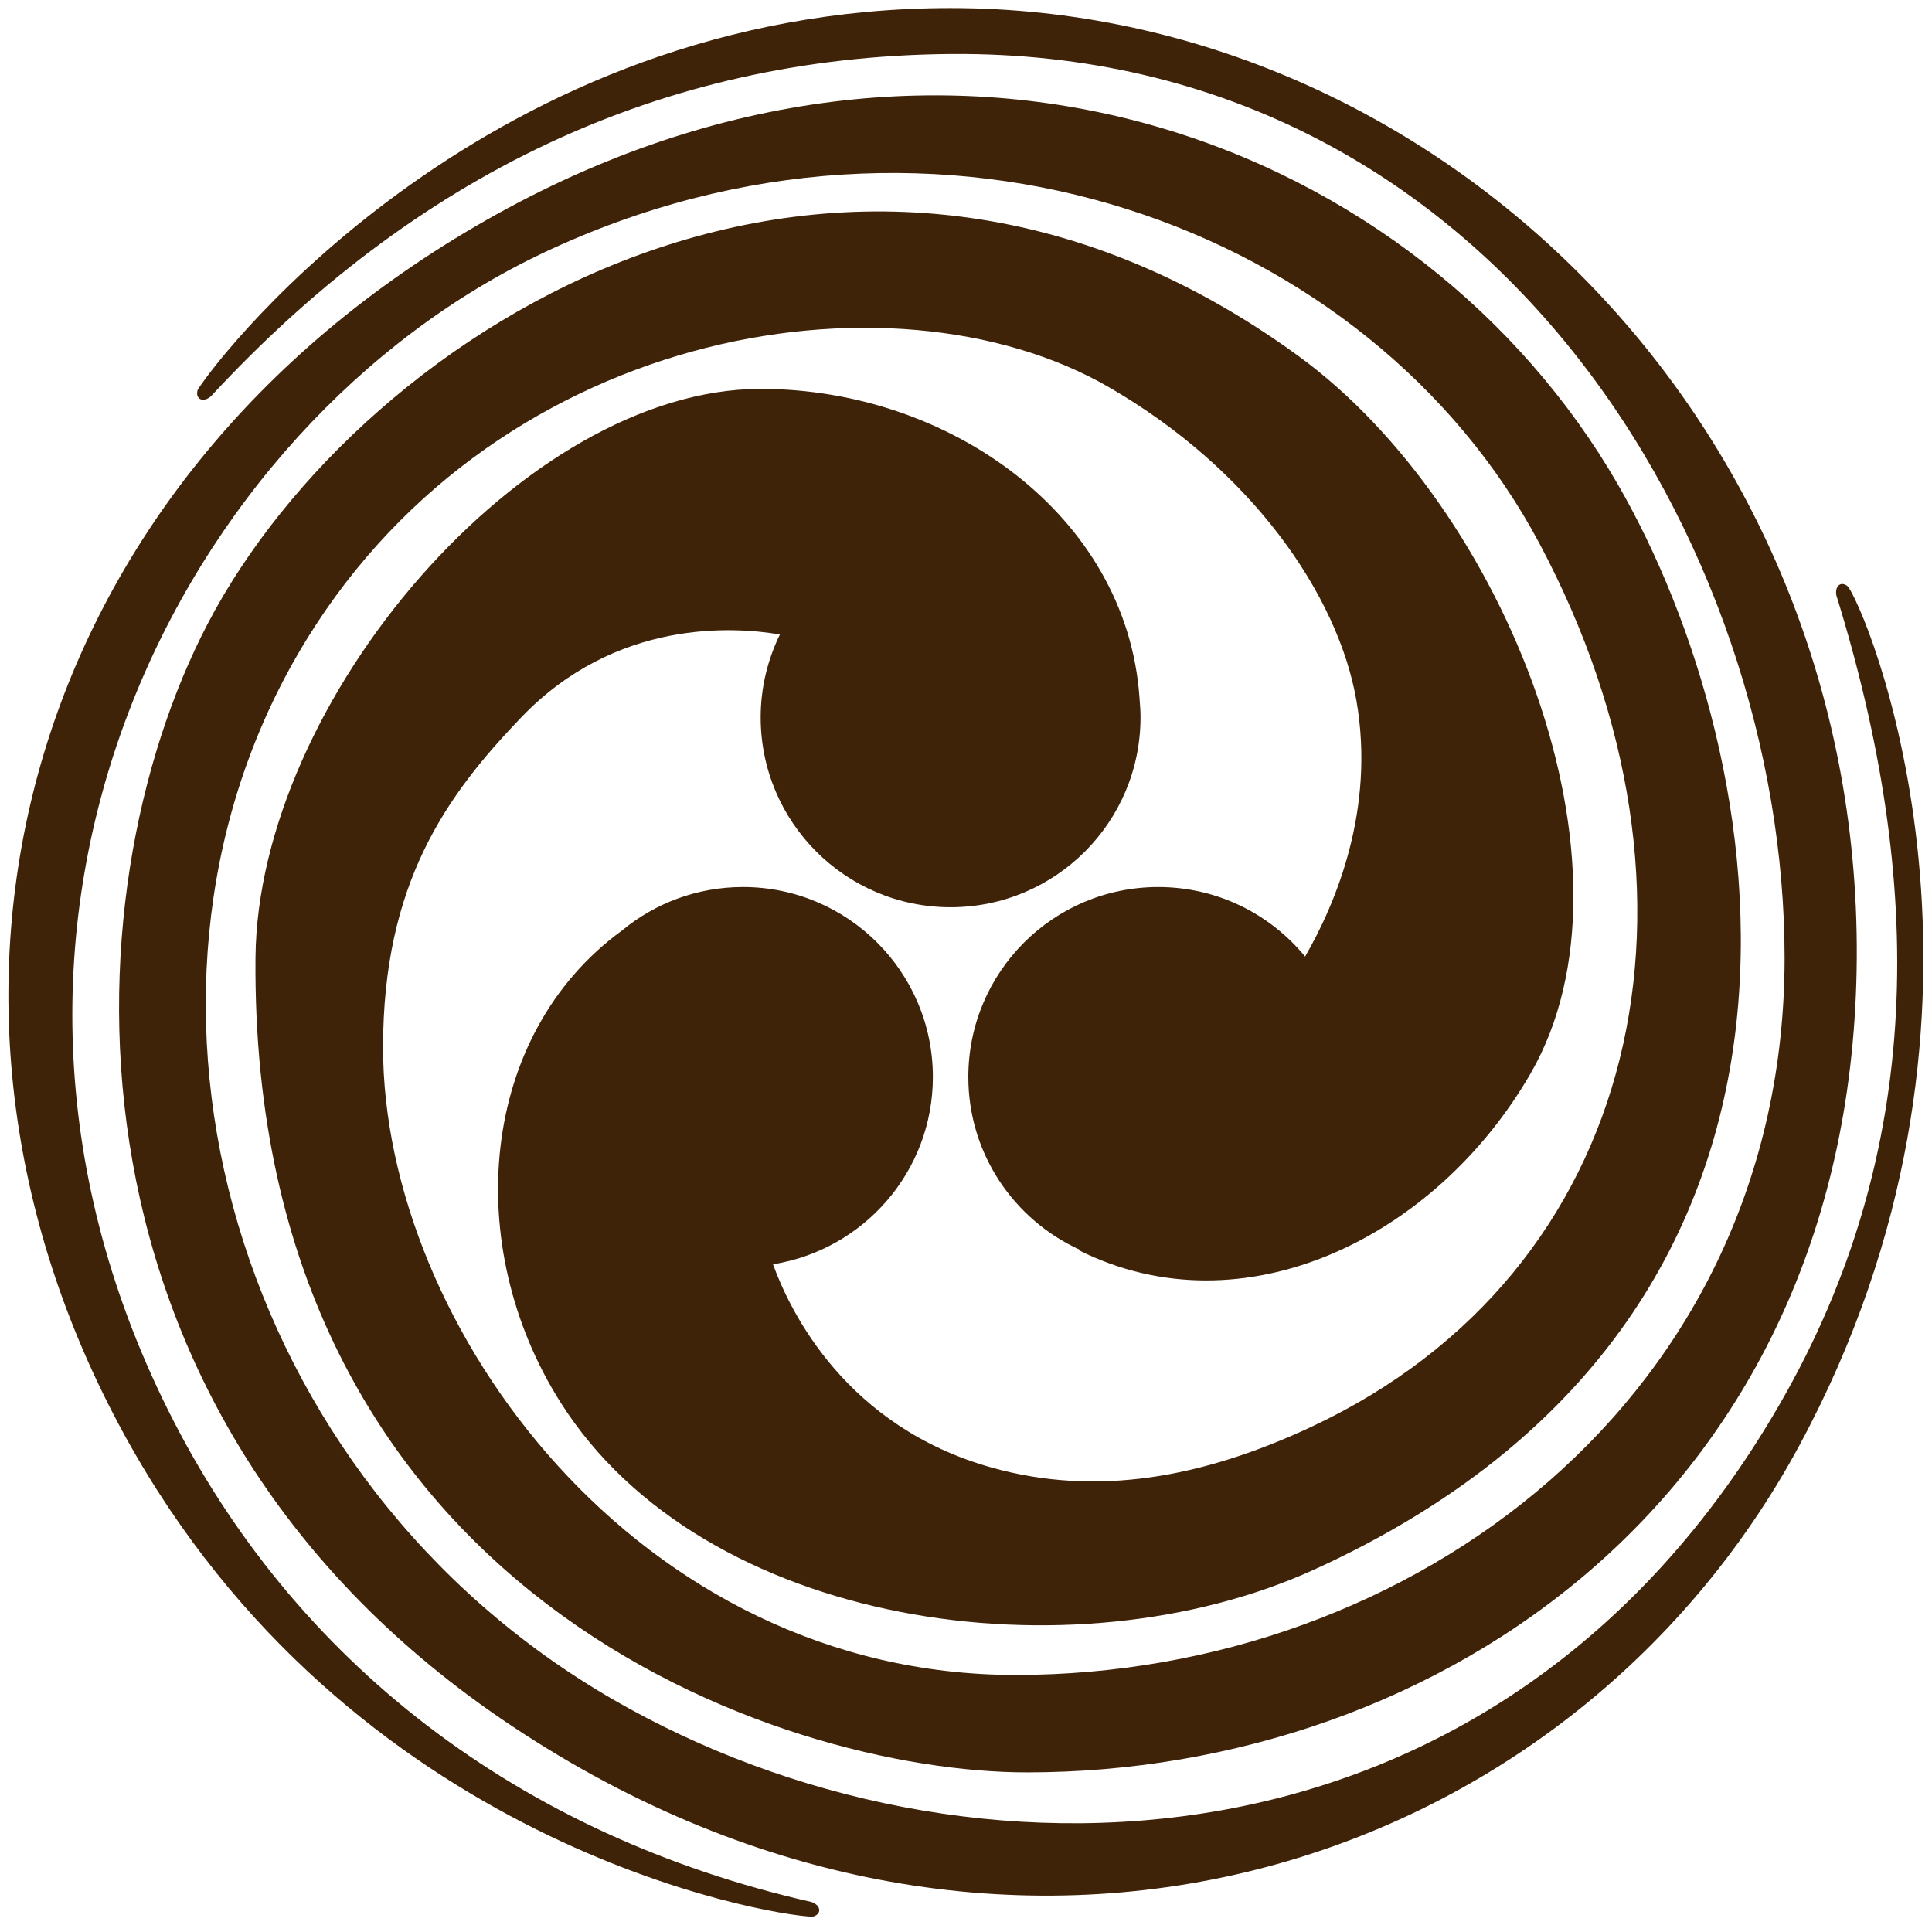
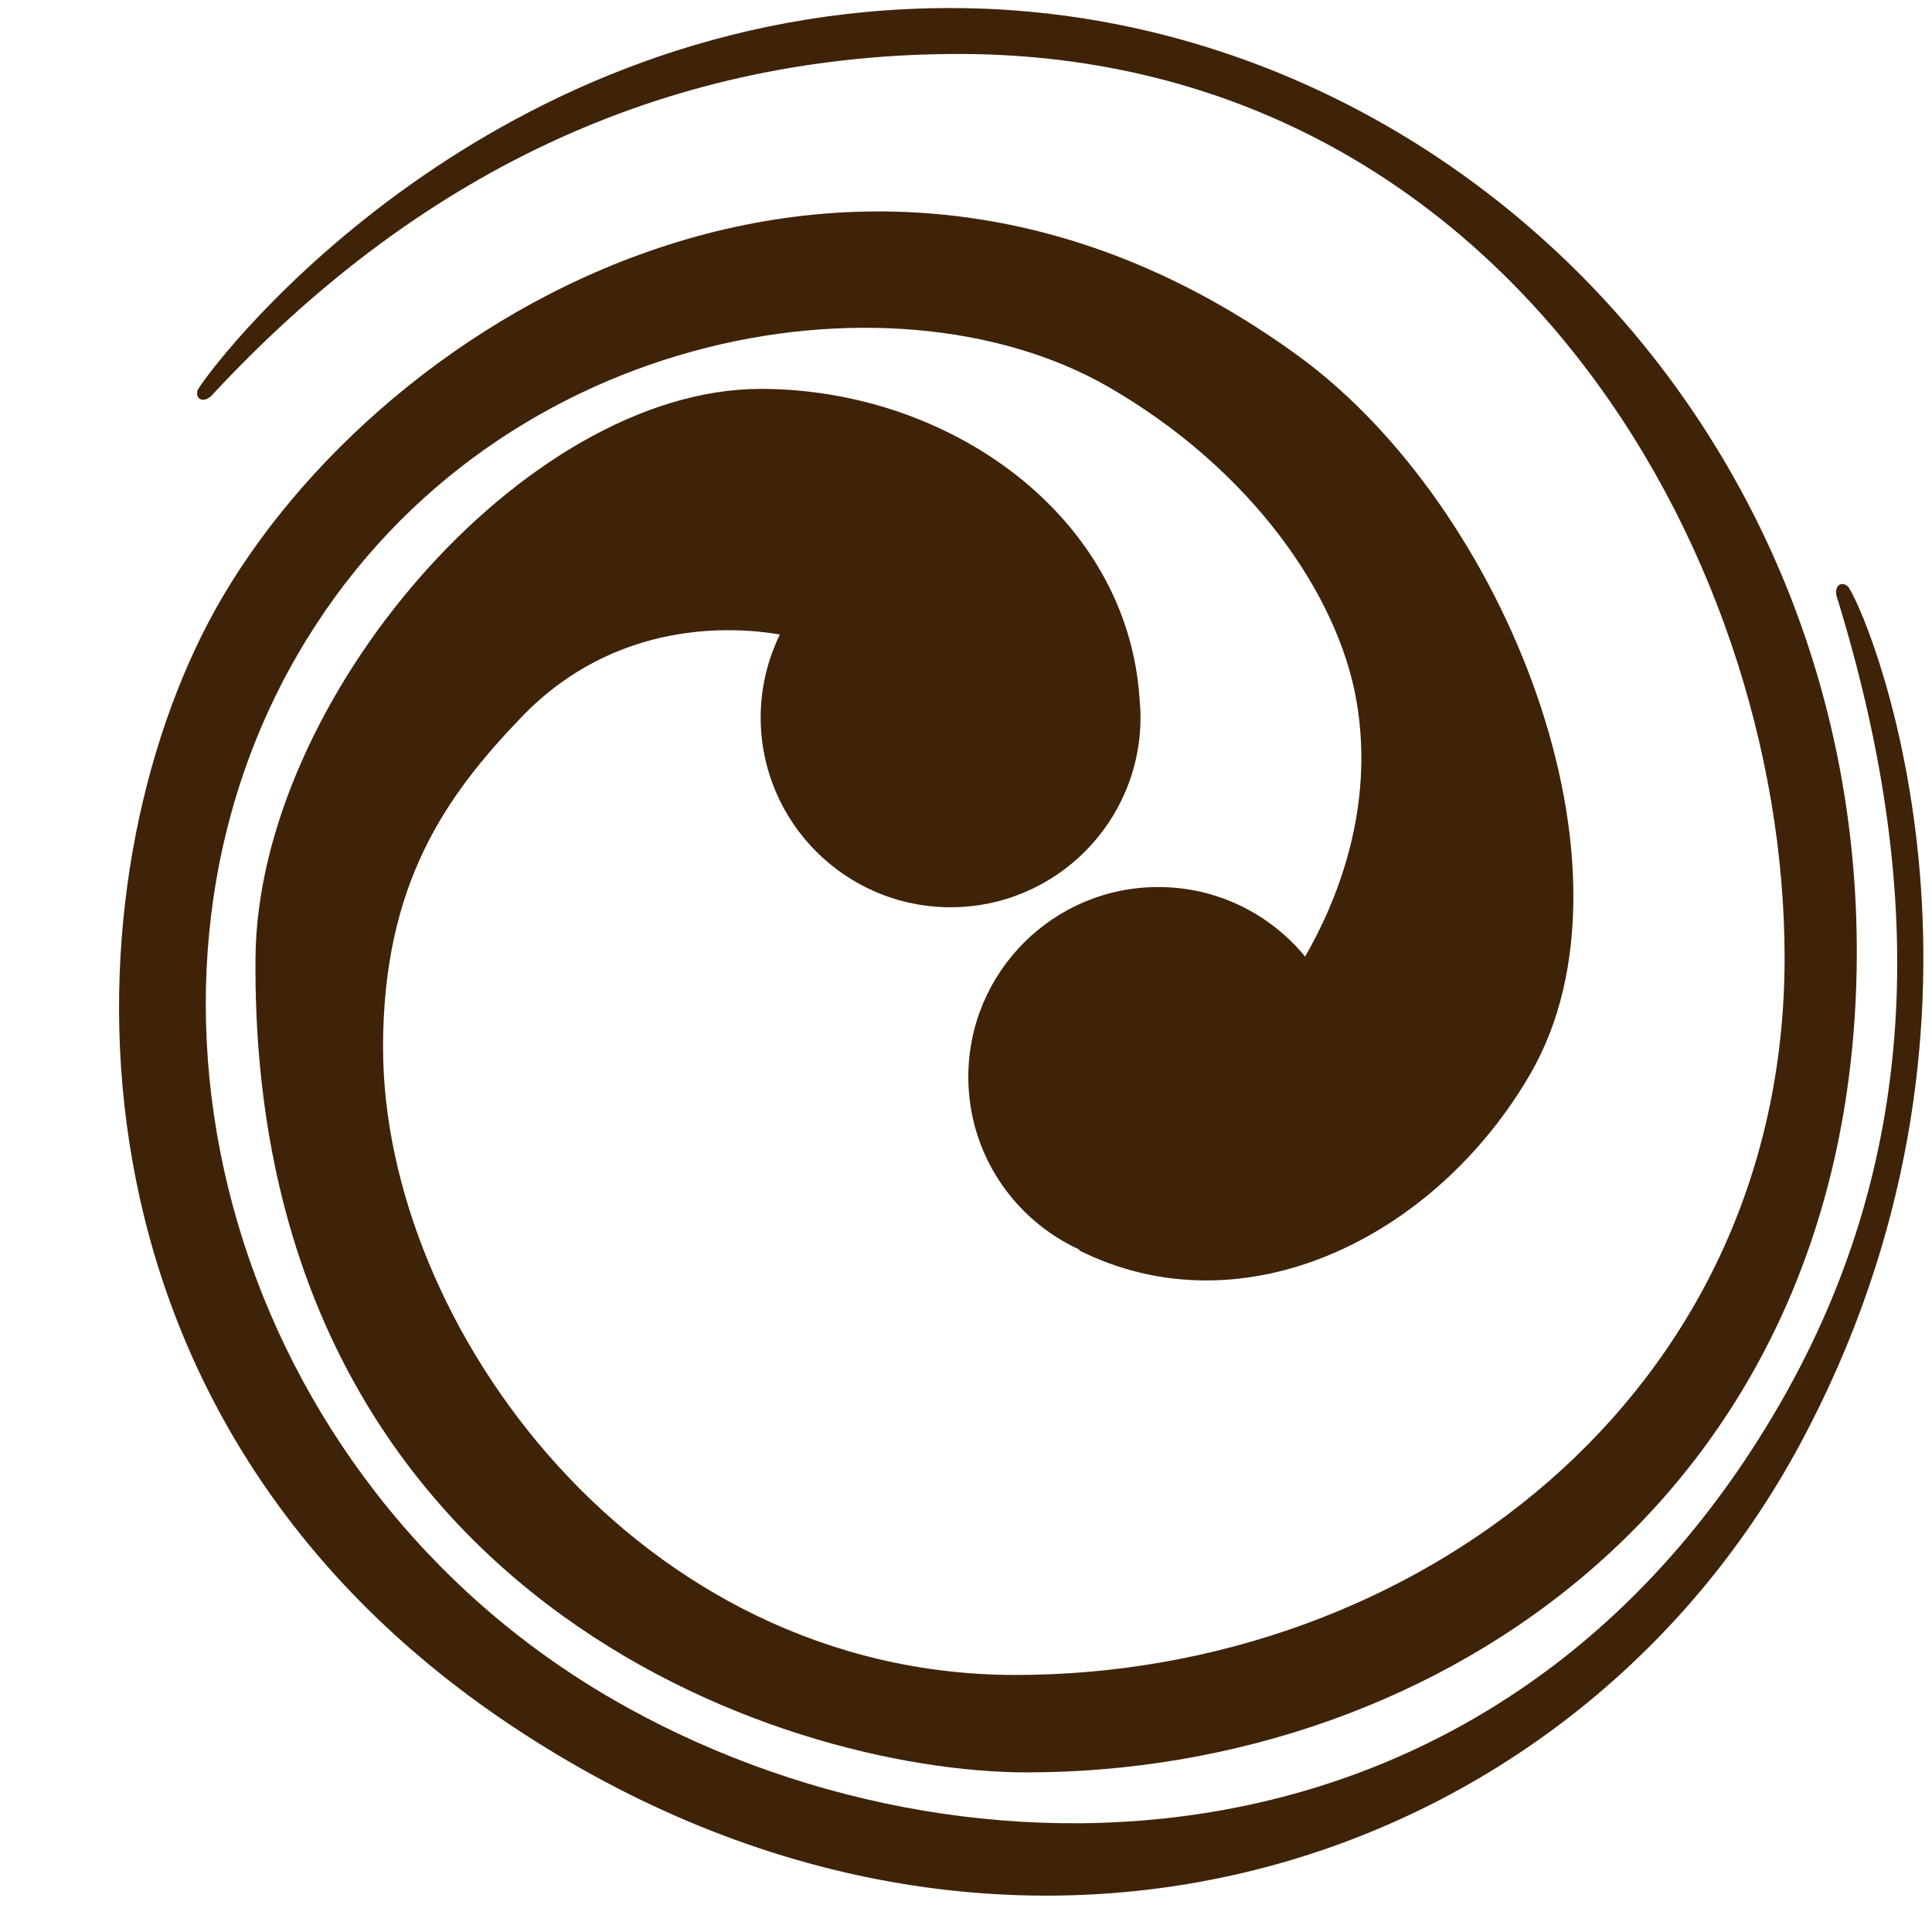
<svg xmlns="http://www.w3.org/2000/svg" version="1.1" id="kamon" viewBox="0 0 240 240" xml:space="preserve">
  <g fill="#3f2309">
    <path d="M26.185,49.25C51.457,21.94,81.867,7.007,118.087,6.706c67.711-0.562,103.602,61.317,103.602,112.277   c0,54.542-46.185,89.087-95.534,89.087c-46.928,0-78.571-43.393-78.571-77.957c0-20.454,7.92-31.364,17.171-41.003   c11.776-12.27,26.449-11.263,32.125-10.291c-1.514,3.113-2.387,6.597-2.387,10.292c0,13.029,10.563,23.591,23.592,23.591   s23.594-10.563,23.594-23.591c0-0.712-0.044-1.413-0.106-2.108l0.009,0.001c-0.005-0.074-0.015-0.146-0.02-0.219   c-0.004-0.046-0.008-0.093-0.013-0.14c-1.578-22.58-23.588-38.336-47.056-38.336c-29.331,0-62.484,38.695-62.755,70.672   c-0.671,79.143,65.218,101.19,95.834,101.19c51.089,0,102.677-34.521,103.084-101.19S178.481,1,118.087,1   C60.931,1,27.472,43.702,24.553,48.436C24.23,49.516,25.142,50.105,26.185,49.25z" />
-     <path d="M100.831,236.281c-36.289-8.231-64.375-29.805-79.978-61.159c-30.285-60.861,1.8-122.48,46.608-143.699   c49.295-23.344,102.821-3.212,123.742,36.03c23.367,43.829,12.72,90.625-28.339,109.812c-13.605,6.358-26.658,8.645-39.534,5.081   c-18.272-5.058-25.206-19.49-27.305-25.293c11.251-1.794,19.86-11.513,19.86-23.269c0-13.031-10.564-23.594-23.594-23.594   c-5.707,0-10.94,2.026-15.021,5.4c-17.777,12.945-19.945,39.167-7.645,58.614c17.747,28.057,63.618,34.421,93.566,20.802   c69.987-31.829,57.104-101.372,37.784-134.833C176.696,18.116,118.345-5.64,60.405,27.342   c-57.94,32.982-74.567,96.74-45.014,150.785c27.964,51.14,79.991,59.814,85.55,59.975   C102.036,237.841,102.091,236.758,100.831,236.281z" />
    <path d="M229.638,72.944c-0.774-0.818-1.739-0.324-1.521,1.004c11.016,35.544,11.073,69.125-7.039,100.493   c-34.909,60.467-101.463,61.769-144.908,36.686c-47.234-27.271-63.942-86.962-39.267-129.7   C60.367,40.785,110.715,32.489,137.72,48.08c17.713,10.227,28.476,25.764,30.776,38.925c2.369,13.563-2.574,25.247-6.371,31.824   c-4.327-5.272-10.893-8.638-18.245-8.638c-13.03,0-23.592,10.563-23.592,23.594c0,9.535,5.67,17.731,13.812,21.45l-0.066,0.083   c20.407,10.205,44.311-1.546,56.107-21.979c14.667-25.401-3.023-70.32-28.878-89.137C104.703,3.037,45.036,40.687,25.829,77.429   c-17.784,34.019-19.77,98.644,37.71,136.95c61.635,41.074,131.313,18.311,159.994-34.837   C251.853,127.063,233.103,78.447,229.638,72.944z" />
  </g>
</svg>